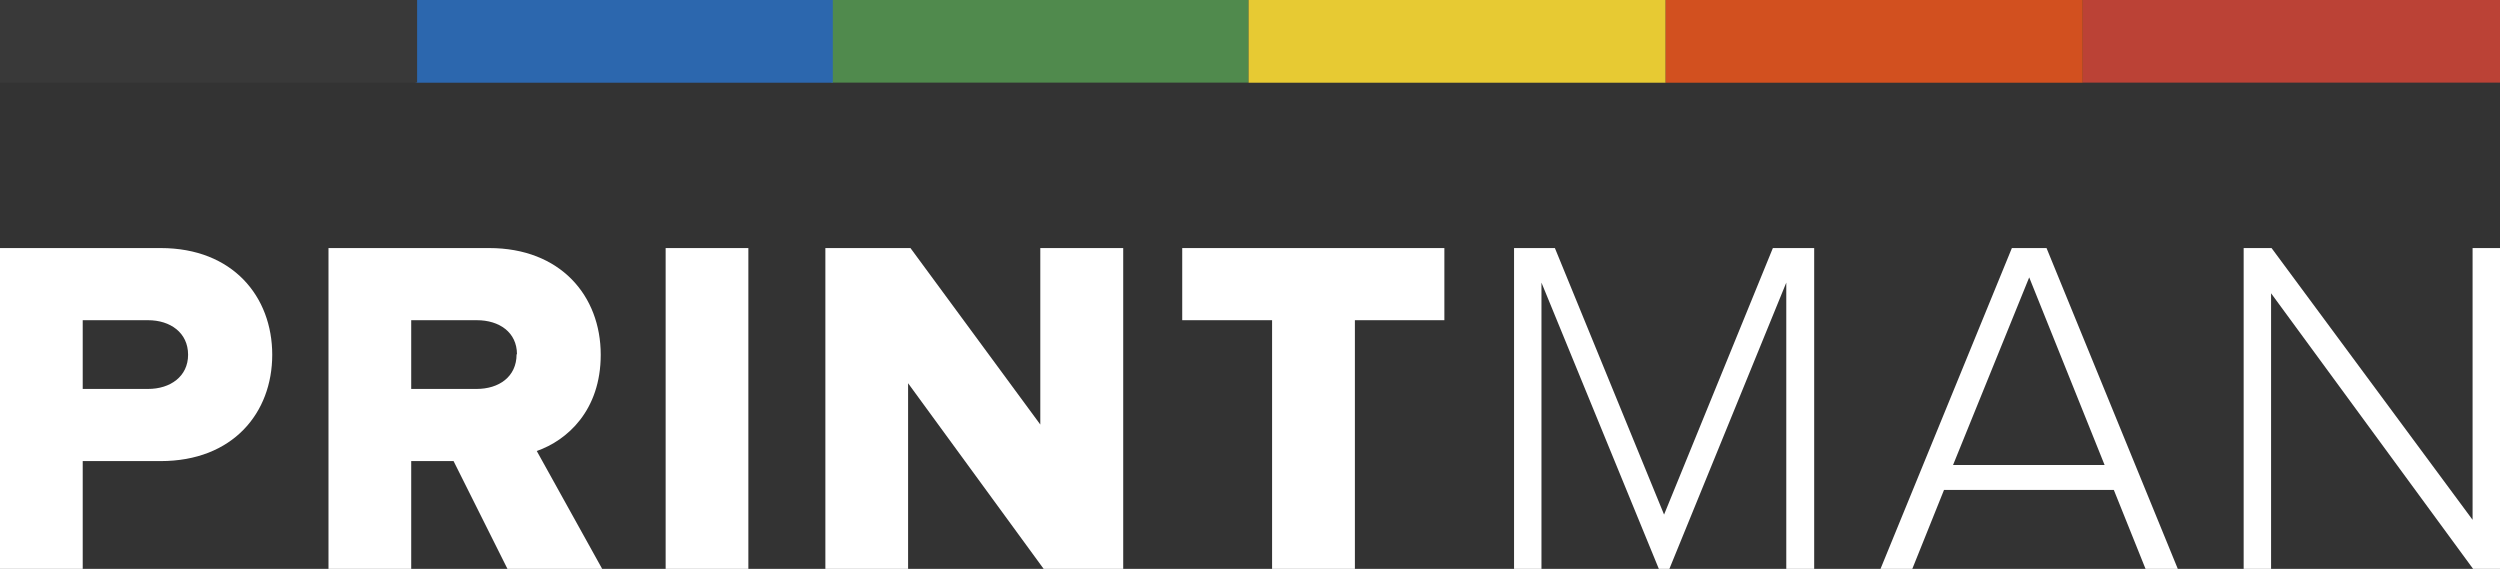
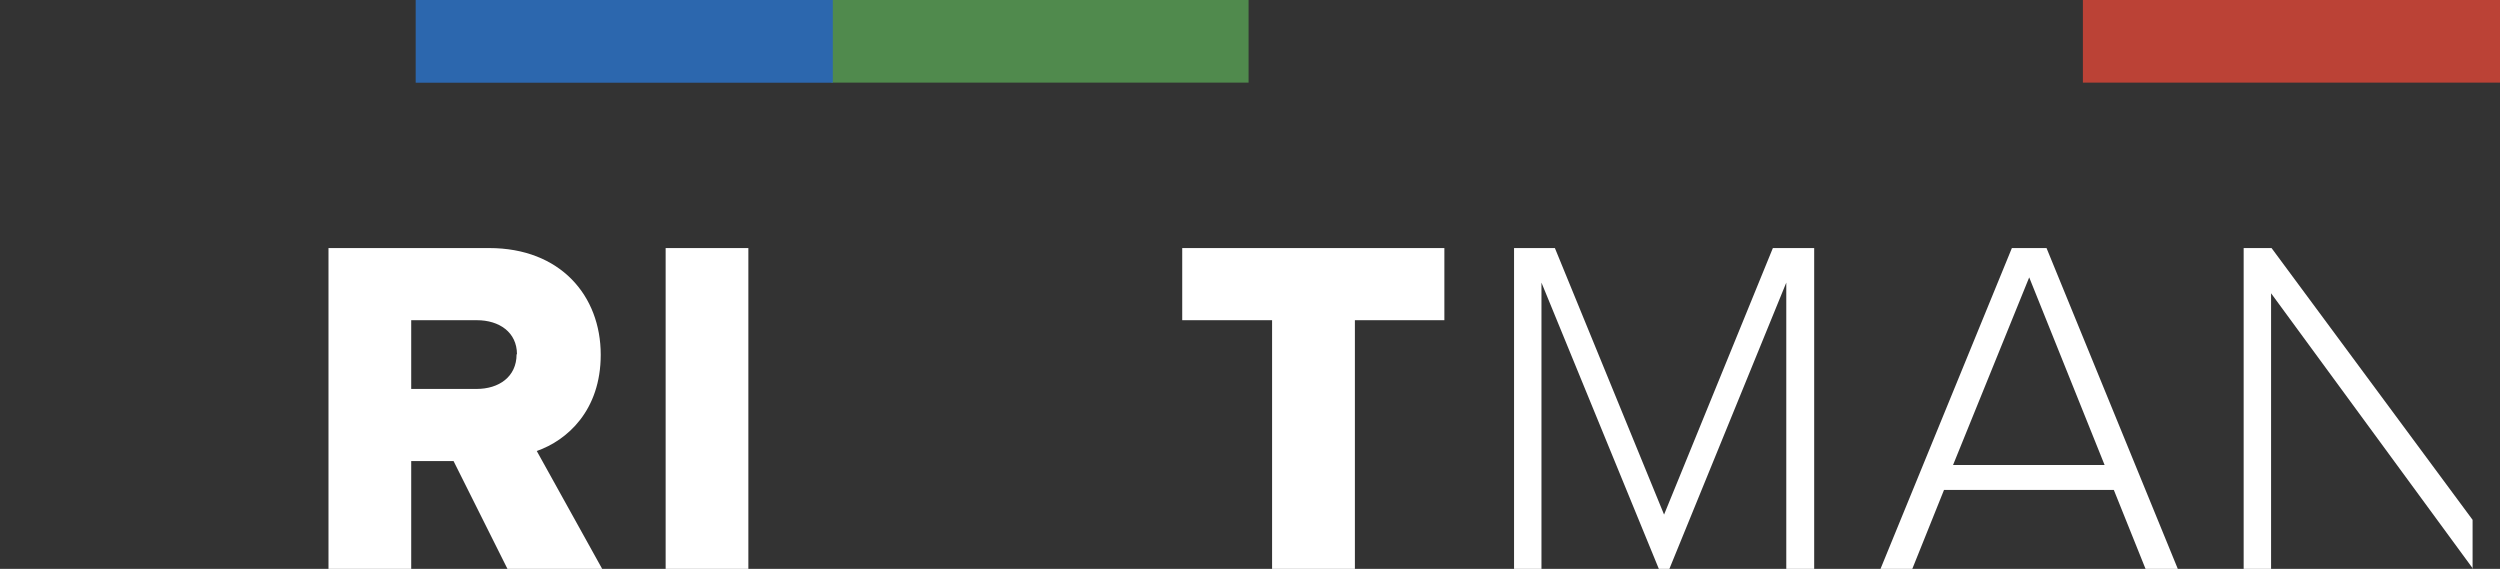
<svg xmlns="http://www.w3.org/2000/svg" viewBox="0 0 262.64 59.76">
  <rect x="0" y="0" width="262.64" height="59.76" fill="#333333" stroke="none" />
  <defs>
    <style>.cls-1{fill:#508a4d;}.cls-2{fill:#2c67ae;}.cls-3{fill:#393939;}.cls-4{fill:#e7ca33;}.cls-5{fill:#d2501f;}.cls-6{fill:#bb4236;}.cls-7{fill:#fff;}</style>
  </defs>
  <title>logo_printman_1</title>
  <g id="Capa_2" data-name="Capa 2">
    <g id="Capa_1-2" data-name="Capa 1">
      <rect class="cls-1" x="104.92" y="-17.57" width="8.69" height="43.82" transform="translate(104.92 113.6) rotate(-90)" />
      <rect class="cls-2" x="61.24" y="-17.57" width="8.69" height="43.82" transform="translate(61.24 69.93) rotate(-90)" />
-       <rect class="cls-3" x="17.57" y="-17.57" width="8.69" height="43.82" transform="translate(17.57 26.25) rotate(-90)" />
-       <rect class="cls-4" x="148.74" y="-17.57" width="8.69" height="43.82" transform="translate(148.74 157.43) rotate(-90)" />
-       <rect class="cls-5" x="192.56" y="-17.57" width="8.69" height="43.82" transform="translate(192.56 201.25) rotate(-90)" />
      <rect class="cls-6" x="236.39" y="-17.57" width="8.69" height="43.82" transform="translate(236.39 245.07) rotate(-90)" />
-       <path class="cls-7" d="M0,59.76V26.06H16.88c7.58,0,11.72,5.1,11.72,11.21S24.46,48.44,16.88,48.44H8.69V59.76ZM19.76,37.27c0-2.32-1.87-3.63-4.2-3.63H8.69v7.22h6.87C17.89,40.86,19.76,39.55,19.76,37.27Z" />
      <path class="cls-7" d="M53.31,59.76,47.65,48.44H43.2V59.76H34.51V26.06H51.39c7.48,0,11.72,5,11.72,11.21,0,5.87-3.54,9-6.72,10.11l6.87,12.38Zm1-22.54c0-2.32-1.87-3.58-4.2-3.58H43.2v7.22h6.87C52.4,40.86,54.27,39.6,54.27,37.22Z" />
      <path class="cls-7" d="M69.93,59.76V26.06h8.69v33.7Z" />
-       <path class="cls-7" d="M109.64,59.76,95.4,40.26v19.5H86.71V26.06h8.94L109.29,44.6V26.06H118v33.7Z" />
      <path class="cls-7" d="M133.64,59.76V33.64H124.2V26.06h27.54v7.58h-9.4V59.76Z" />
      <path class="cls-7" d="M187.66,59.76V29.69L175.38,59.76h-1.11L161.94,29.69V59.76h-2.88V26.06h4.29l11.47,28,11.43-28h4.34v33.7Z" />
      <path class="cls-7" d="M225.4,59.76l-3.33-8.29H204.23l-3.33,8.29h-3.34l13.8-33.7H215l13.79,33.7ZM213.18,29.14l-8,19.71h15.92Z" />
-       <path class="cls-7" d="M259.81,59.76,238.59,30.81v29h-2.88V26.06h2.93l21.12,28.55V26.06h2.88v33.7Z" />
+       <path class="cls-7" d="M259.81,59.76,238.59,30.81v29h-2.88V26.06h2.93l21.12,28.55V26.06v33.7Z" />
    </g>
  </g>
</svg>